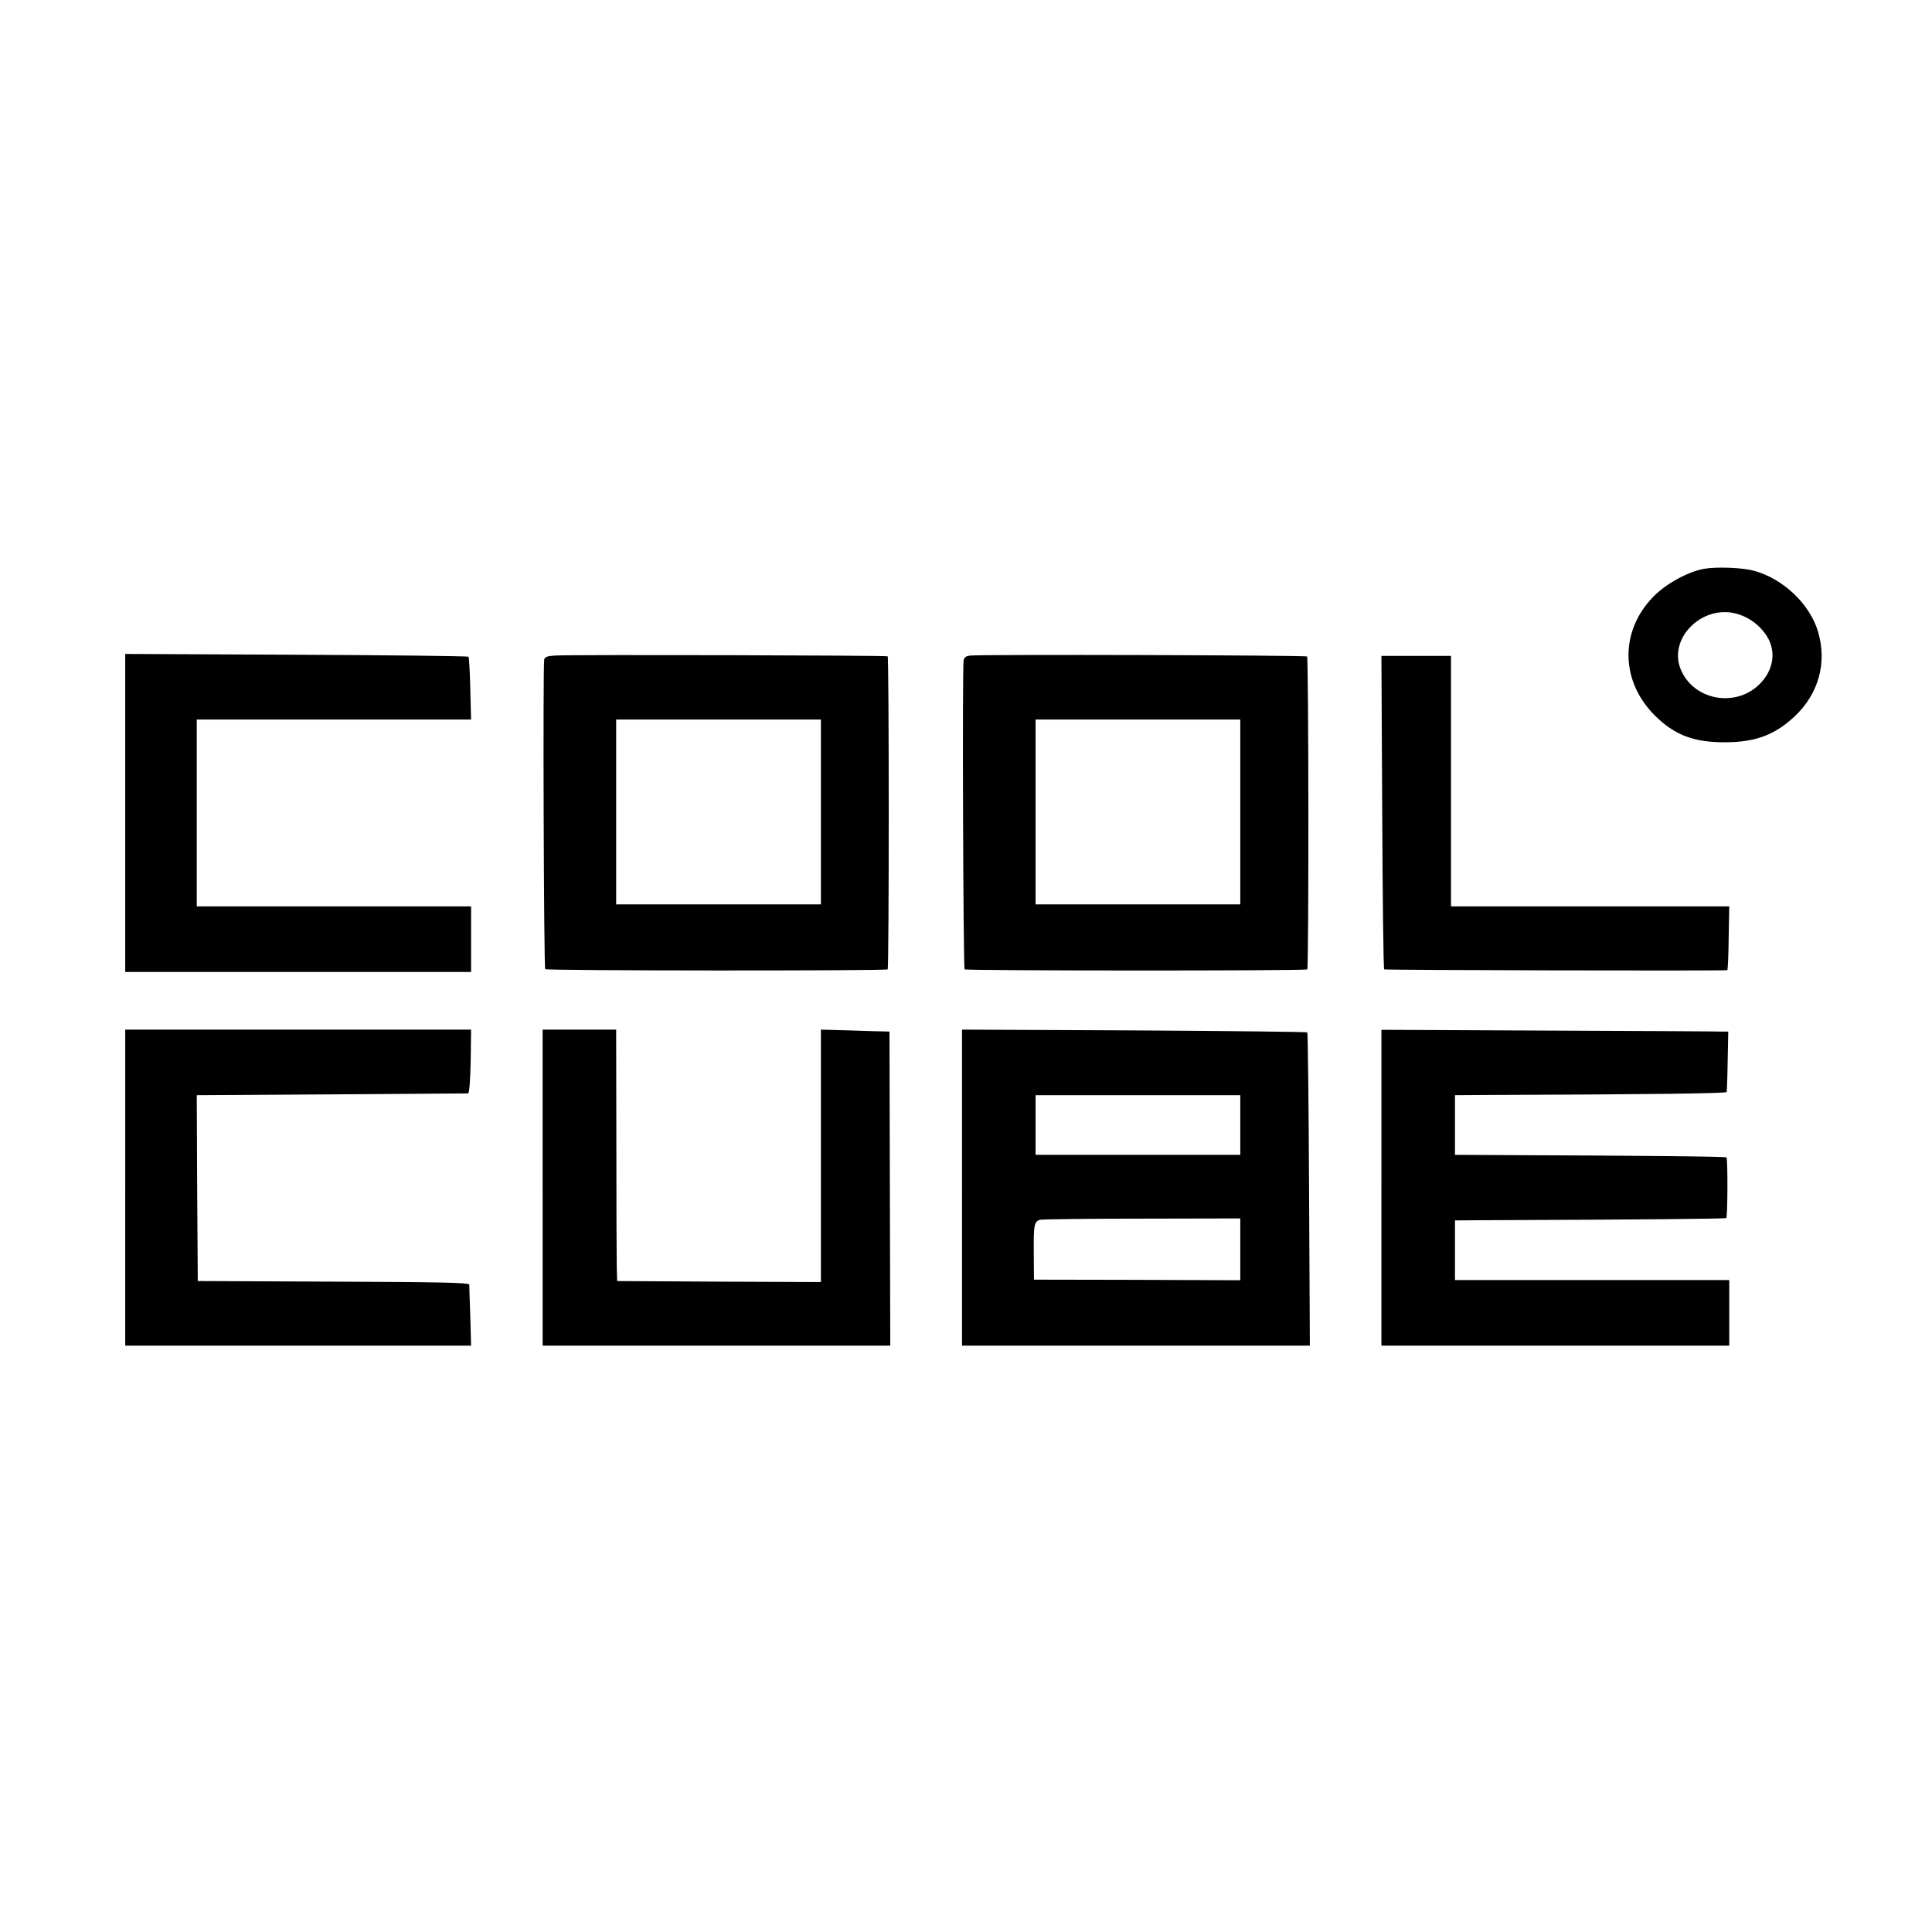
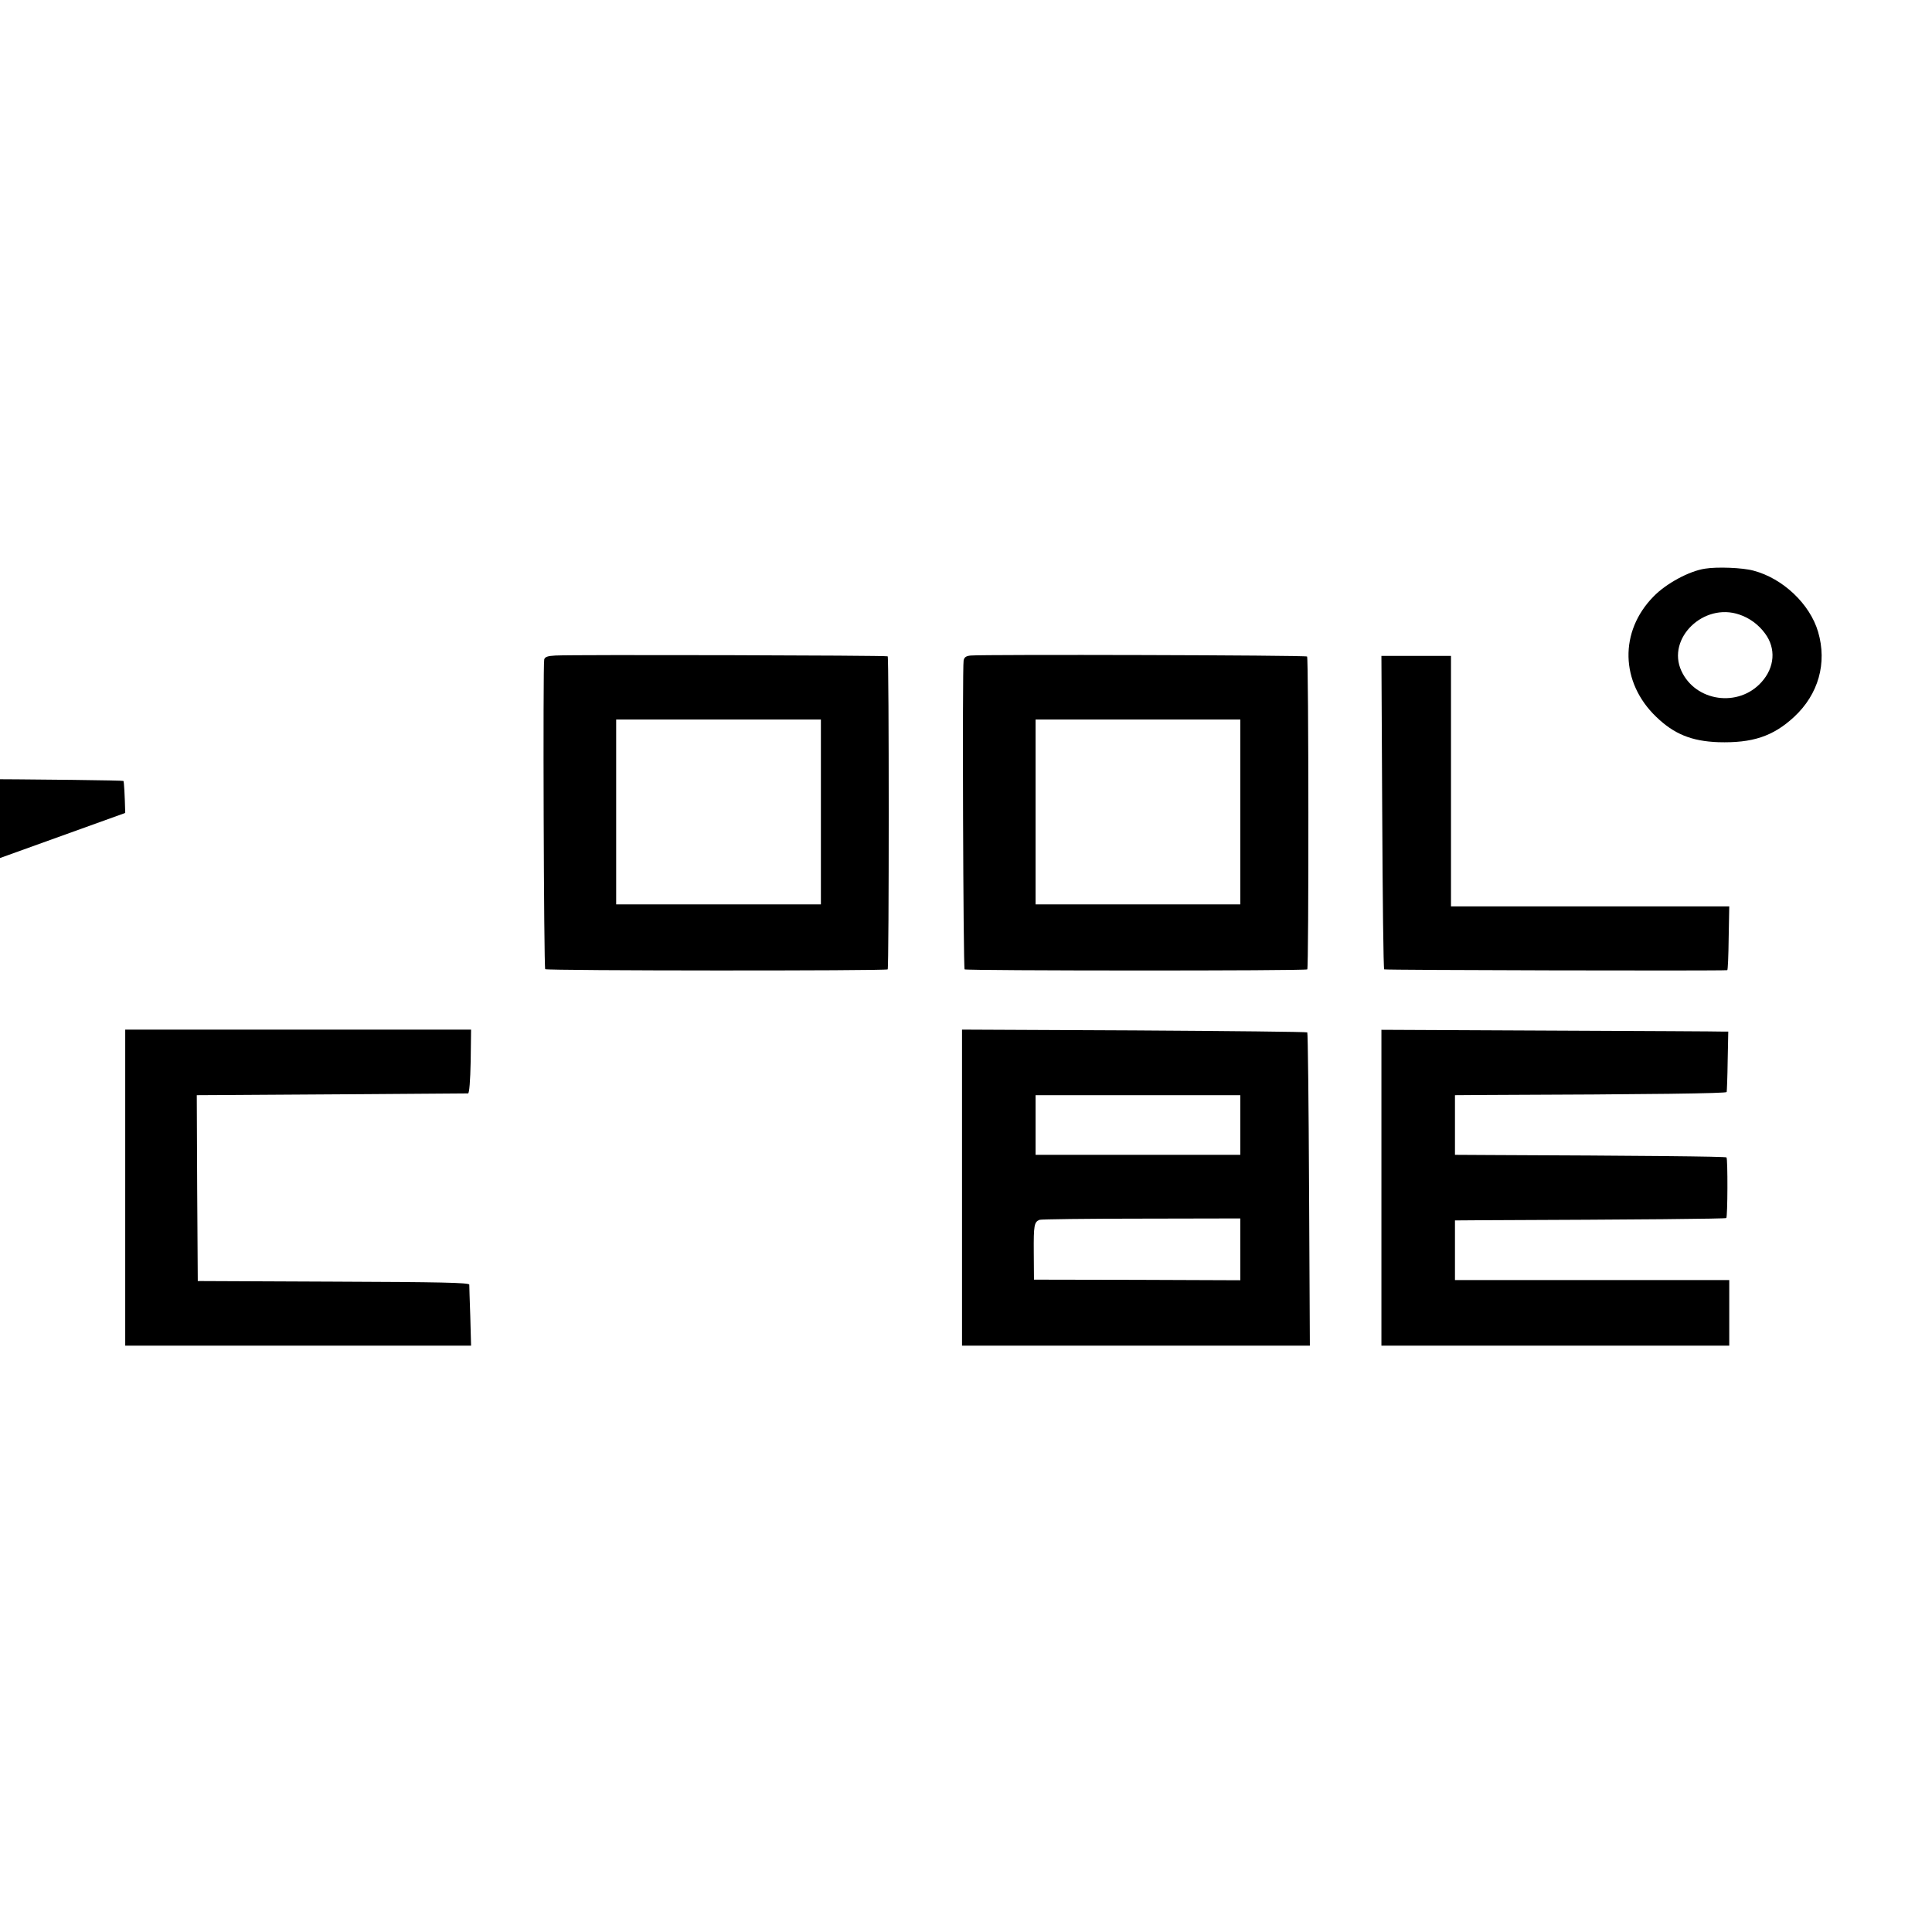
<svg xmlns="http://www.w3.org/2000/svg" version="1.0" width="972pt" height="972pt" viewBox="0 0 972 972" preserveAspectRatio="xMidYMid meet">
  <g transform="translate(0,972) scale(0.1,-0.1)" fill="#000000" stroke="none">
    <path d="M8578 6859 c-80 -12 -196 -75 -259 -140 -173 -176 -167 -432 13 -605 90 -87 178 -123 313 -128 171 -5 275 29 381 127 123 114 167 271 121 428 -41 140 -177 269 -325 308 -54 15 -183 20 -244 10z m173 -231 c51 -17 97 -51 129 -95 56 -75 49 -171 -18 -245 -116 -129 -332 -98 -403 57 -75 163 112 345 292 283z" />
-     <path d="M630 5630 l0 -800 870 0 870 0 0 165 0 165 -690 0 -690 0 0 470 0 470 690 0 690 0 -4 155 c-2 86 -6 158 -9 161 -3 3 -393 8 -866 10 l-861 4 0 -800z" />
+     <path d="M630 5630 c-2 86 -6 158 -9 161 -3 3 -393 8 -866 10 l-861 4 0 -800z" />
    <path d="M2794 6422 c-39 -2 -53 -7 -56 -20 -7 -26 -2 -1551 5 -1558 8 -8 1715 -9 1723 -1 7 7 7 1567 0 1575 -6 5 -1579 9 -1672 4z m1336 -787 l0 -465 -515 0 -515 0 0 465 0 465 515 0 515 0 0 -465z" />
    <path d="M4884 6422 c-24 -2 -33 -9 -36 -25 -7 -36 -2 -1547 5 -1554 8 -7 1716 -8 1724 0 8 8 7 1566 -1 1574 -6 7 -1631 11 -1692 5z m1356 -787 l0 -465 -515 0 -515 0 0 465 0 465 515 0 515 0 0 -465z" />
    <path d="M6954 5634 c2 -432 6 -788 10 -791 4 -4 1695 -8 1726 -4 3 1 6 73 7 161 l3 160 -700 0 -700 0 0 630 0 630 -175 0 -175 0 4 -786z" />
    <path d="M630 3745 l0 -795 870 0 870 0 -4 148 c-3 81 -5 153 -5 159 -1 10 -148 13 -683 15 l-683 3 -3 468 -2 467 182 1 c259 1 1171 8 1183 8 6 1 11 63 13 161 l2 160 -870 0 -870 0 0 -795z" />
-     <path d="M2730 3745 l0 -795 875 0 874 0 -2 790 -2 790 -30 1 c-16 0 -94 2 -172 5 l-143 4 0 -635 0 -635 -512 2 -513 3 -2 65 c-1 36 -2 320 -2 633 l-1 567 -185 0 -185 0 0 -795z" />
    <path d="M4840 3745 l0 -795 875 0 875 0 -4 786 c-2 432 -6 788 -9 790 -3 3 -395 7 -871 10 l-866 4 0 -795z m1400 315 l0 -150 -515 0 -515 0 0 150 0 150 515 0 515 0 0 -150z m0 -625 l0 -156 -519 2 -519 1 -1 137 c-1 137 2 153 29 164 8 3 239 6 513 6 l497 1 0 -155z" />
    <path d="M6950 3745 l0 -795 875 0 875 0 0 165 0 165 -690 0 -690 0 0 150 0 150 138 1 c792 3 1224 7 1227 11 7 6 8 299 1 305 -4 5 -443 9 -1188 12 l-178 1 0 150 0 150 143 1 c859 3 1222 8 1224 15 1 5 4 75 5 157 l3 147 -25 0 c-14 1 -406 3 -872 5 l-848 4 0 -794z" />
  </g>
</svg>